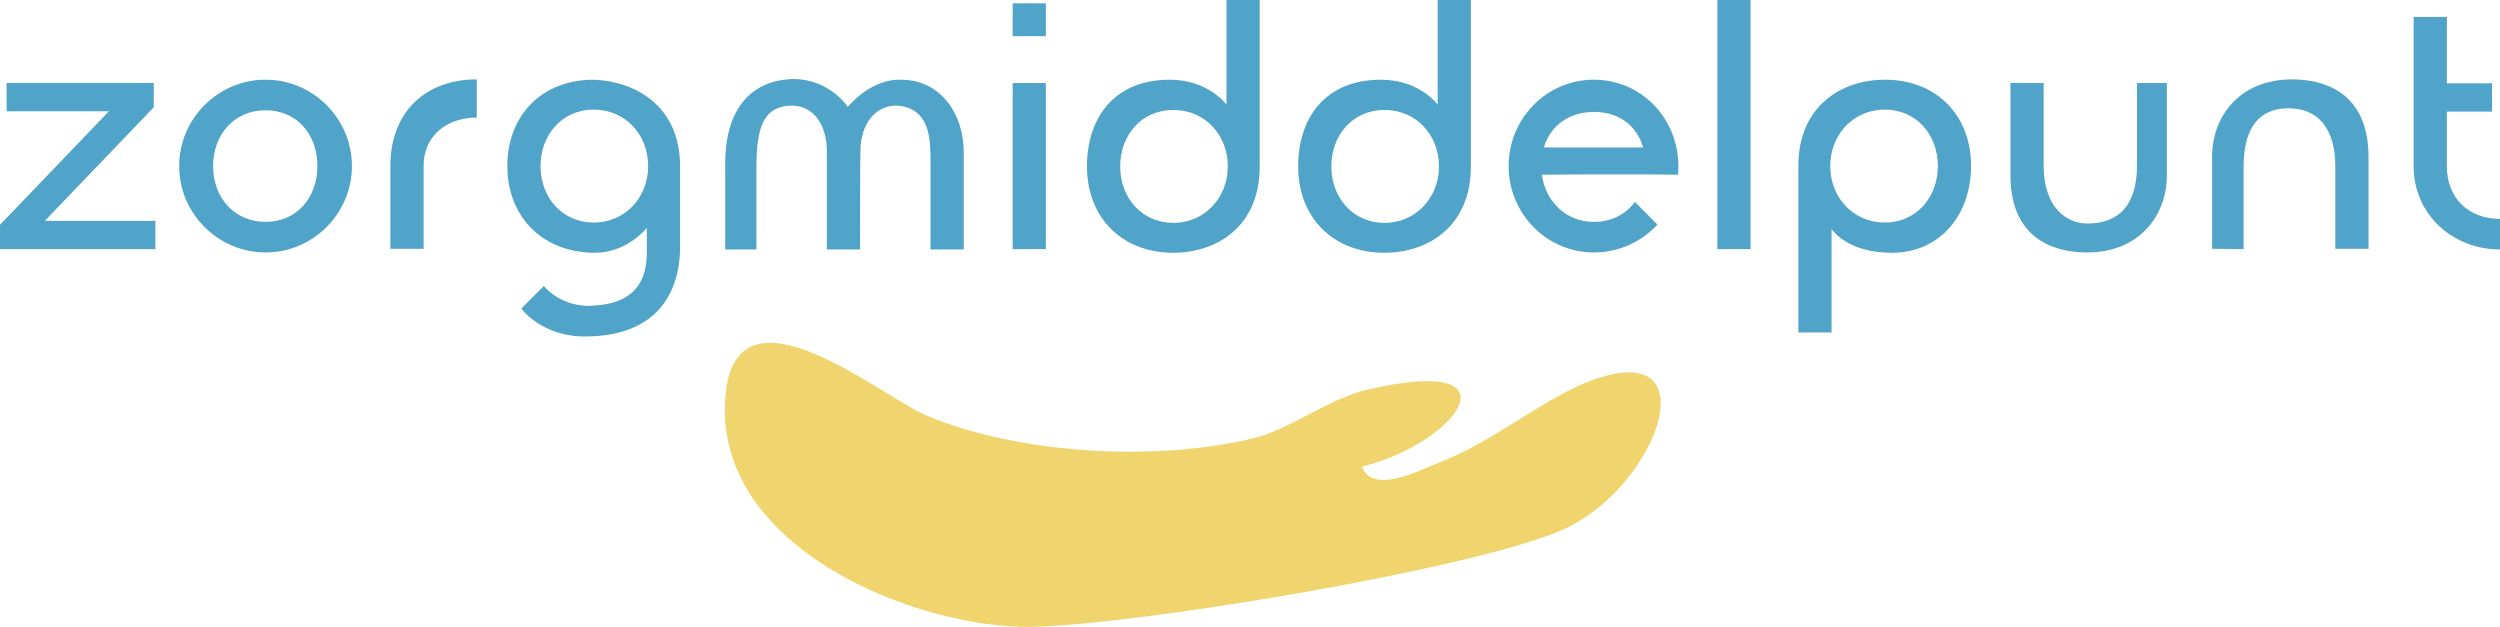
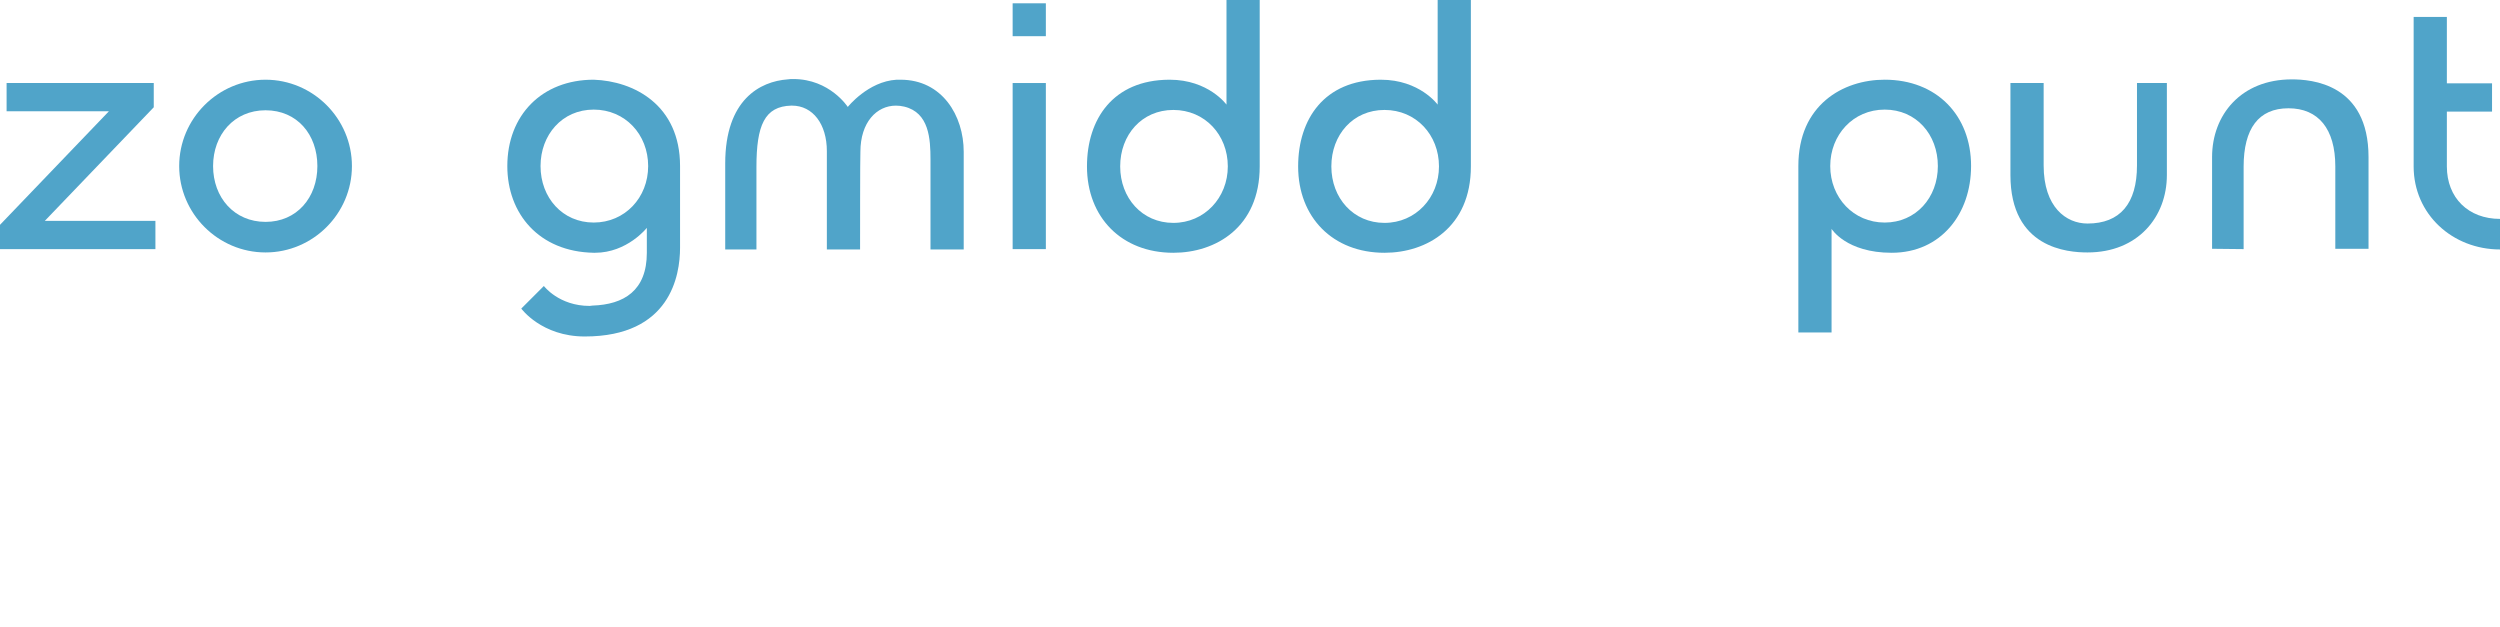
<svg xmlns="http://www.w3.org/2000/svg" id="Laag_1" viewBox="0 0 2270.01 569.18">
  <defs>
    <style> .st0 { fill: #50a4c9; } .st1 { fill: #f0d46d; } </style>
  </defs>
-   <path class="st1" d="M1236.55,423.76c10.72,26.15,53.2,2.64,71.83-4.47,48.19-18.38,96.31-60.09,140.38-75.2,105.49-36.17,54.54,101.78-32.55,138.15-85.25,35.6-384.91,85.31-479.96,86.91-104.07,1.75-291.86-72.49-277.3-212.18,11.06-106.15,142.02,3.66,182.9,20.62,84.78,35.17,209.75,41.83,297.27,20.06,33.1-8.23,67.19-35.76,103.38-44.07,140.95-32.38,79.63,49.26-5.95,70.18Z" />
+   <path class="st1" d="M1236.55,423.76Z" />
  <g>
    <path class="st0" d="M139.61,75.39v22.02l-98.93,103.15h100.44v25.64H-.04v-22.02l98.93-103.15H5.99v-25.64h133.62Z" />
    <path class="st0" d="M319.55,150.8c0,43.13-35.29,78.42-78.42,78.42s-78.42-35.29-78.42-78.42,35.29-78.42,78.42-78.42,78.42,35.29,78.42,78.42ZM193.48,150.8c0,28.65,19.3,50.67,47.65,50.67s47.05-22.02,47.05-50.67-18.4-50.67-47.05-50.67-47.65,22.32-47.65,50.67Z" />
-     <path class="st0" d="M432.9,106.76c-28.35,0-48.26,17.49-48.26,43.73v75.4h-30.16v-75.4c0-49.16,32.27-78.42,78.42-78.42v34.69Z" />
    <path class="st0" d="M617.49,150.8v74.2c0,25.03-8.75,80.53-86.56,80.53-39.21,0-57.61-25.34-57.61-25.34l20.51-20.51s13.57,18.1,41.62,18.1c.9,0,1.51-.3,2.41-.3,28.65-.91,49.47-13.57,49.47-47.96v-22.62s-17.79,22.62-47.05,22.62h-1.21c-49.77-.91-78.42-35.59-78.42-78.72,0-46.15,31.37-78.42,78.42-78.42,36.5,1.21,78.42,22.92,78.42,78.42ZM490.81,150.8c0,28.65,19.91,51.27,48.26,51.27s49.46-22.62,49.46-51.27-20.81-51.28-49.46-51.28-48.26,22.92-48.26,51.28Z" />
    <path class="st0" d="M814.12,72.38h3.62c37.7,0,57.31,32.57,57.31,65.45v88.67h-30.16v-81.43c0-19-1.21-42.83-23.83-48.26-2.42-.6-5.13-.9-7.54-.9-17.49,0-32.27,15.08-32.27,41.92-.3,0-.3,88.67-.3,88.67h-30.16v-89.28c0-24.43-12.67-41.32-31.67-41.32h-.6c-24.43.6-31.67,18.1-31.67,55.8v74.8h-28.35v-78.12c0-57.91,31.67-74.5,56.7-76.31,1.81-.3,3.32-.3,5.13-.3,33.18,0,49.46,25.34,49.46,25.34,0,0,18.4-23.22,44.34-24.73Z" />
    <path class="st0" d="M949.64,3v29.86h-30.16V3h30.16ZM949.64,75.39v150.81h-30.16V75.39h30.16Z" />
    <path class="st0" d="M986.98,151.1c0-43.13,23.83-78.42,74.5-78.72h.61c35.29,0,51.57,22.62,51.57,22.62V-.01h30.16v151.11c0,55.5-40.12,78.42-78.42,78.42-47.05,0-78.42-32.27-78.42-78.42ZM1114.86,151.1c0-28.65-20.81-51.27-49.47-51.27s-48.26,22.62-48.26,51.27,19.91,51.28,48.26,51.28,49.47-22.92,49.47-51.28Z" />
    <path class="st0" d="M1178.72,151.1c0-43.13,23.83-78.42,74.5-78.72h.61c35.29,0,51.57,22.62,51.57,22.62V-.01h30.16v151.11c0,55.5-40.12,78.42-78.42,78.42-47.05,0-78.42-32.27-78.42-78.42ZM1306.6,151.1c0-28.65-20.81-51.27-49.47-51.27s-48.26,22.62-48.26,51.27,19.91,51.28,48.26,51.28,49.47-22.92,49.47-51.28Z" />
-     <path class="st0" d="M1447.34,201.47c15.98,0,28.95-6.94,37.1-18.1l20.51,20.51c-14.48,15.69-34.99,25.34-57.61,25.34-43.13,0-77.51-35.29-77.51-78.42s34.38-78.42,77.51-78.42,76.61,35.29,76.61,78.42c0,3.02,0,4.82-.3,7.84-18.1-.3-34.08-.3-52.18-.3-23.83,0-47.65,0-71.48.3,3.32,24.13,21.72,42.83,47.35,42.83ZM1401.8,133.9h90.18c-5.73-19.91-22.02-32.27-44.64-32.27s-39.51,12.37-45.54,32.27Z" />
-     <path class="st0" d="M1559.36-.01h30.16v226.21h-30.16V-.01Z" />
    <path class="st0" d="M1789.74,150.8c0,43.13-27.14,78.72-72.08,78.72-41.32,0-54.59-21.72-54.59-21.72v94.1h-30.16v-151.11c0-55.5,40.42-78.42,78.42-78.42,47.05,0,78.42,32.27,78.42,78.42ZM1661.86,150.8c0,28.65,21.11,51.27,49.46,51.27s48.26-22.62,48.26-51.27-19.6-51.28-48.26-51.28-49.46,22.92-49.46,51.28Z" />
    <path class="st0" d="M1855.64,75.39v74.8c0,38,20.51,52.78,39.81,52.78,29.56,0,44.94-18.1,44.94-52.78v-74.8h27.14v83.55c0,38-26.24,70.28-72.08,70.28-17.79,0-69.97-3.62-69.97-70.28v-83.55h30.16Z" />
    <path class="st0" d="M2120.47,225.9v-74.8c0-34.08-15.38-52.78-42.53-52.78s-40.72,18.4-40.72,53.08v74.8l-28.65-.3v-83.24c0-38.31,26.24-70.58,72.39-70.58,17.49,0,69.67,3.62,69.67,70.58v83.24h-30.16Z" />
    <path class="st0" d="M2221.76,15.37v60.32h41.02v25.64h-41.02v49.77c0,28.65,19.6,47.66,48.26,47.66v27.75c-43.13,0-78.42-31.97-78.42-75.4V15.37h30.16Z" />
  </g>
</svg>